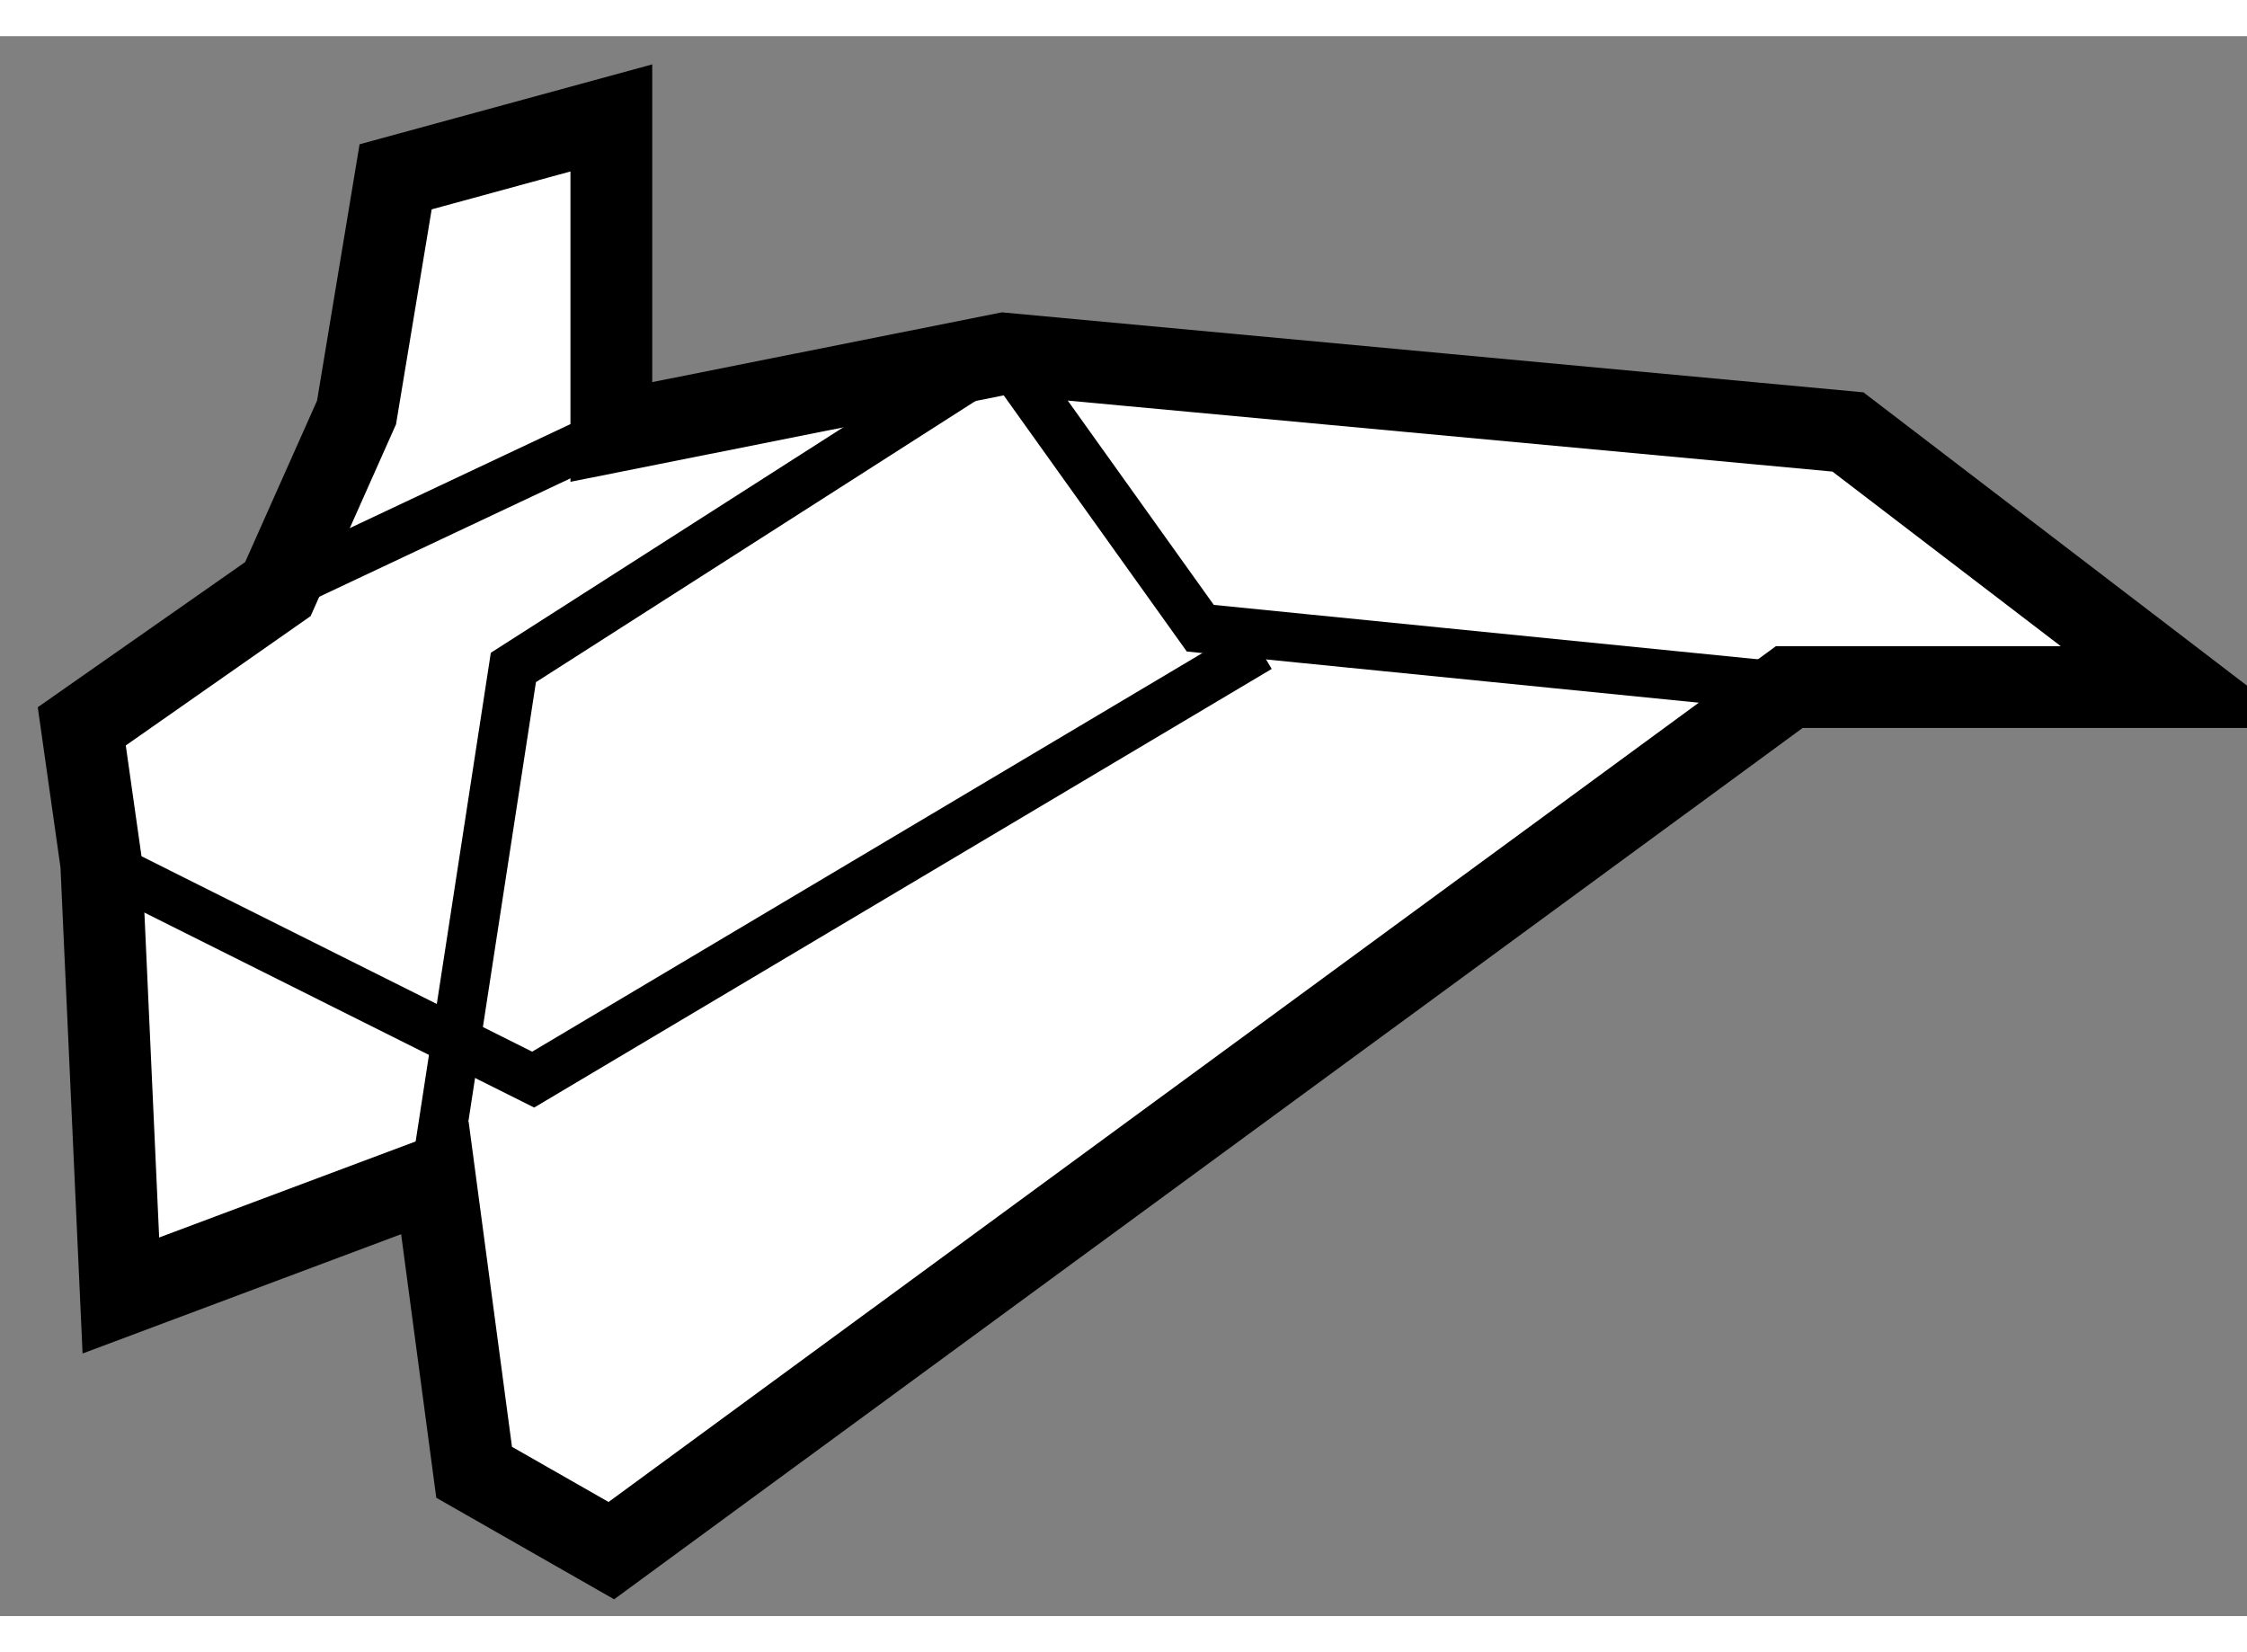
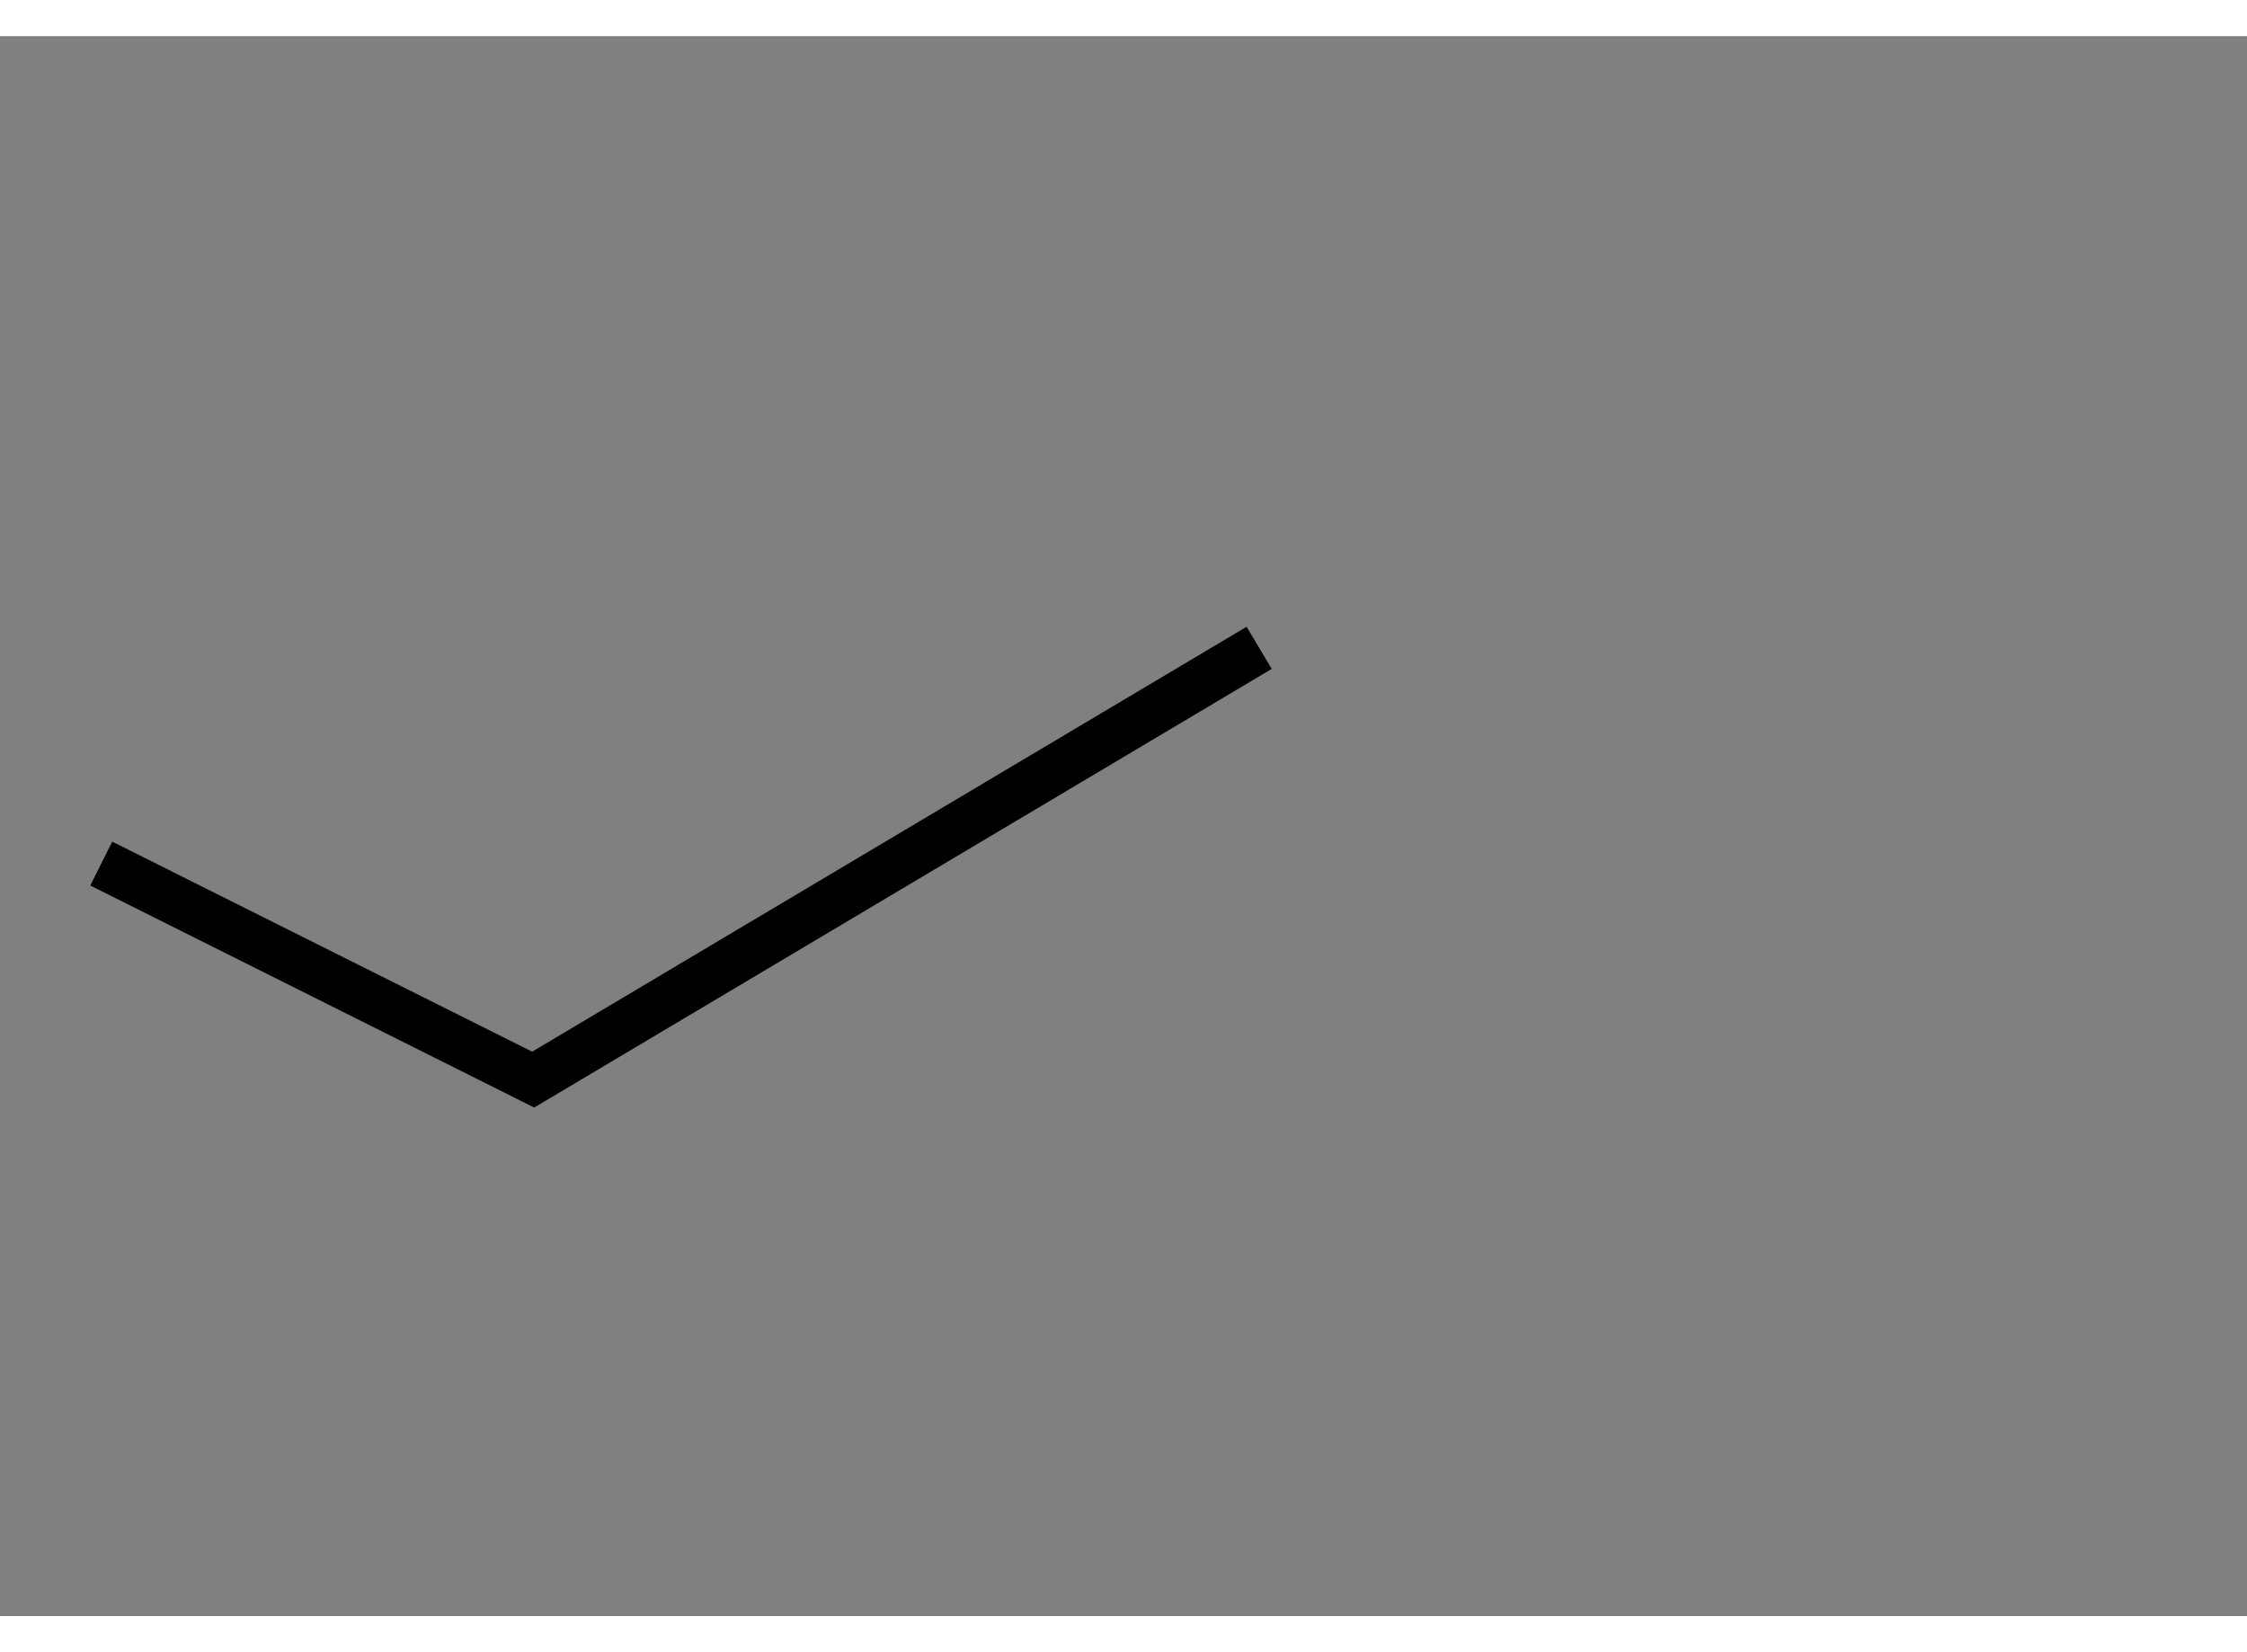
<svg xmlns="http://www.w3.org/2000/svg" version="1.1" x="0px" y="0px" width="244.8px" height="180px" viewBox="121.289 126.328 13.739 9.66" enable-background="new 0 0 244.8 180" xml:space="preserve">
  <rect x="121.289" y="126.328" width="13.739" height="9.66" fill="#808080" stroke="none" />
  <g>
-     <polygon fill="#FFFFFF" stroke="#000000" stroke-width="0.5" points="122.988,129.709 121.789,130.548 121.908,131.387      122.028,134.028 123.948,133.309 124.188,135.109 125.027,135.588 132.229,130.308 134.628,130.308 132.588,128.748      127.428,128.269 125.027,128.748 125.027,126.828 123.708,127.188 123.469,128.629   " />
-     <polyline fill="none" stroke="#000000" stroke-width="0.3" points="123.948,133.309 124.428,130.188 127.428,128.269      128.628,129.948 132.229,130.308   " />
    <polyline fill="none" stroke="#000000" stroke-width="0.3" points="121.908,131.387 124.549,132.708 128.988,130.068   " />
-     <line fill="none" stroke="#000000" stroke-width="0.3" x1="122.988" y1="129.709" x2="125.027" y2="128.748" />
  </g>
</svg>